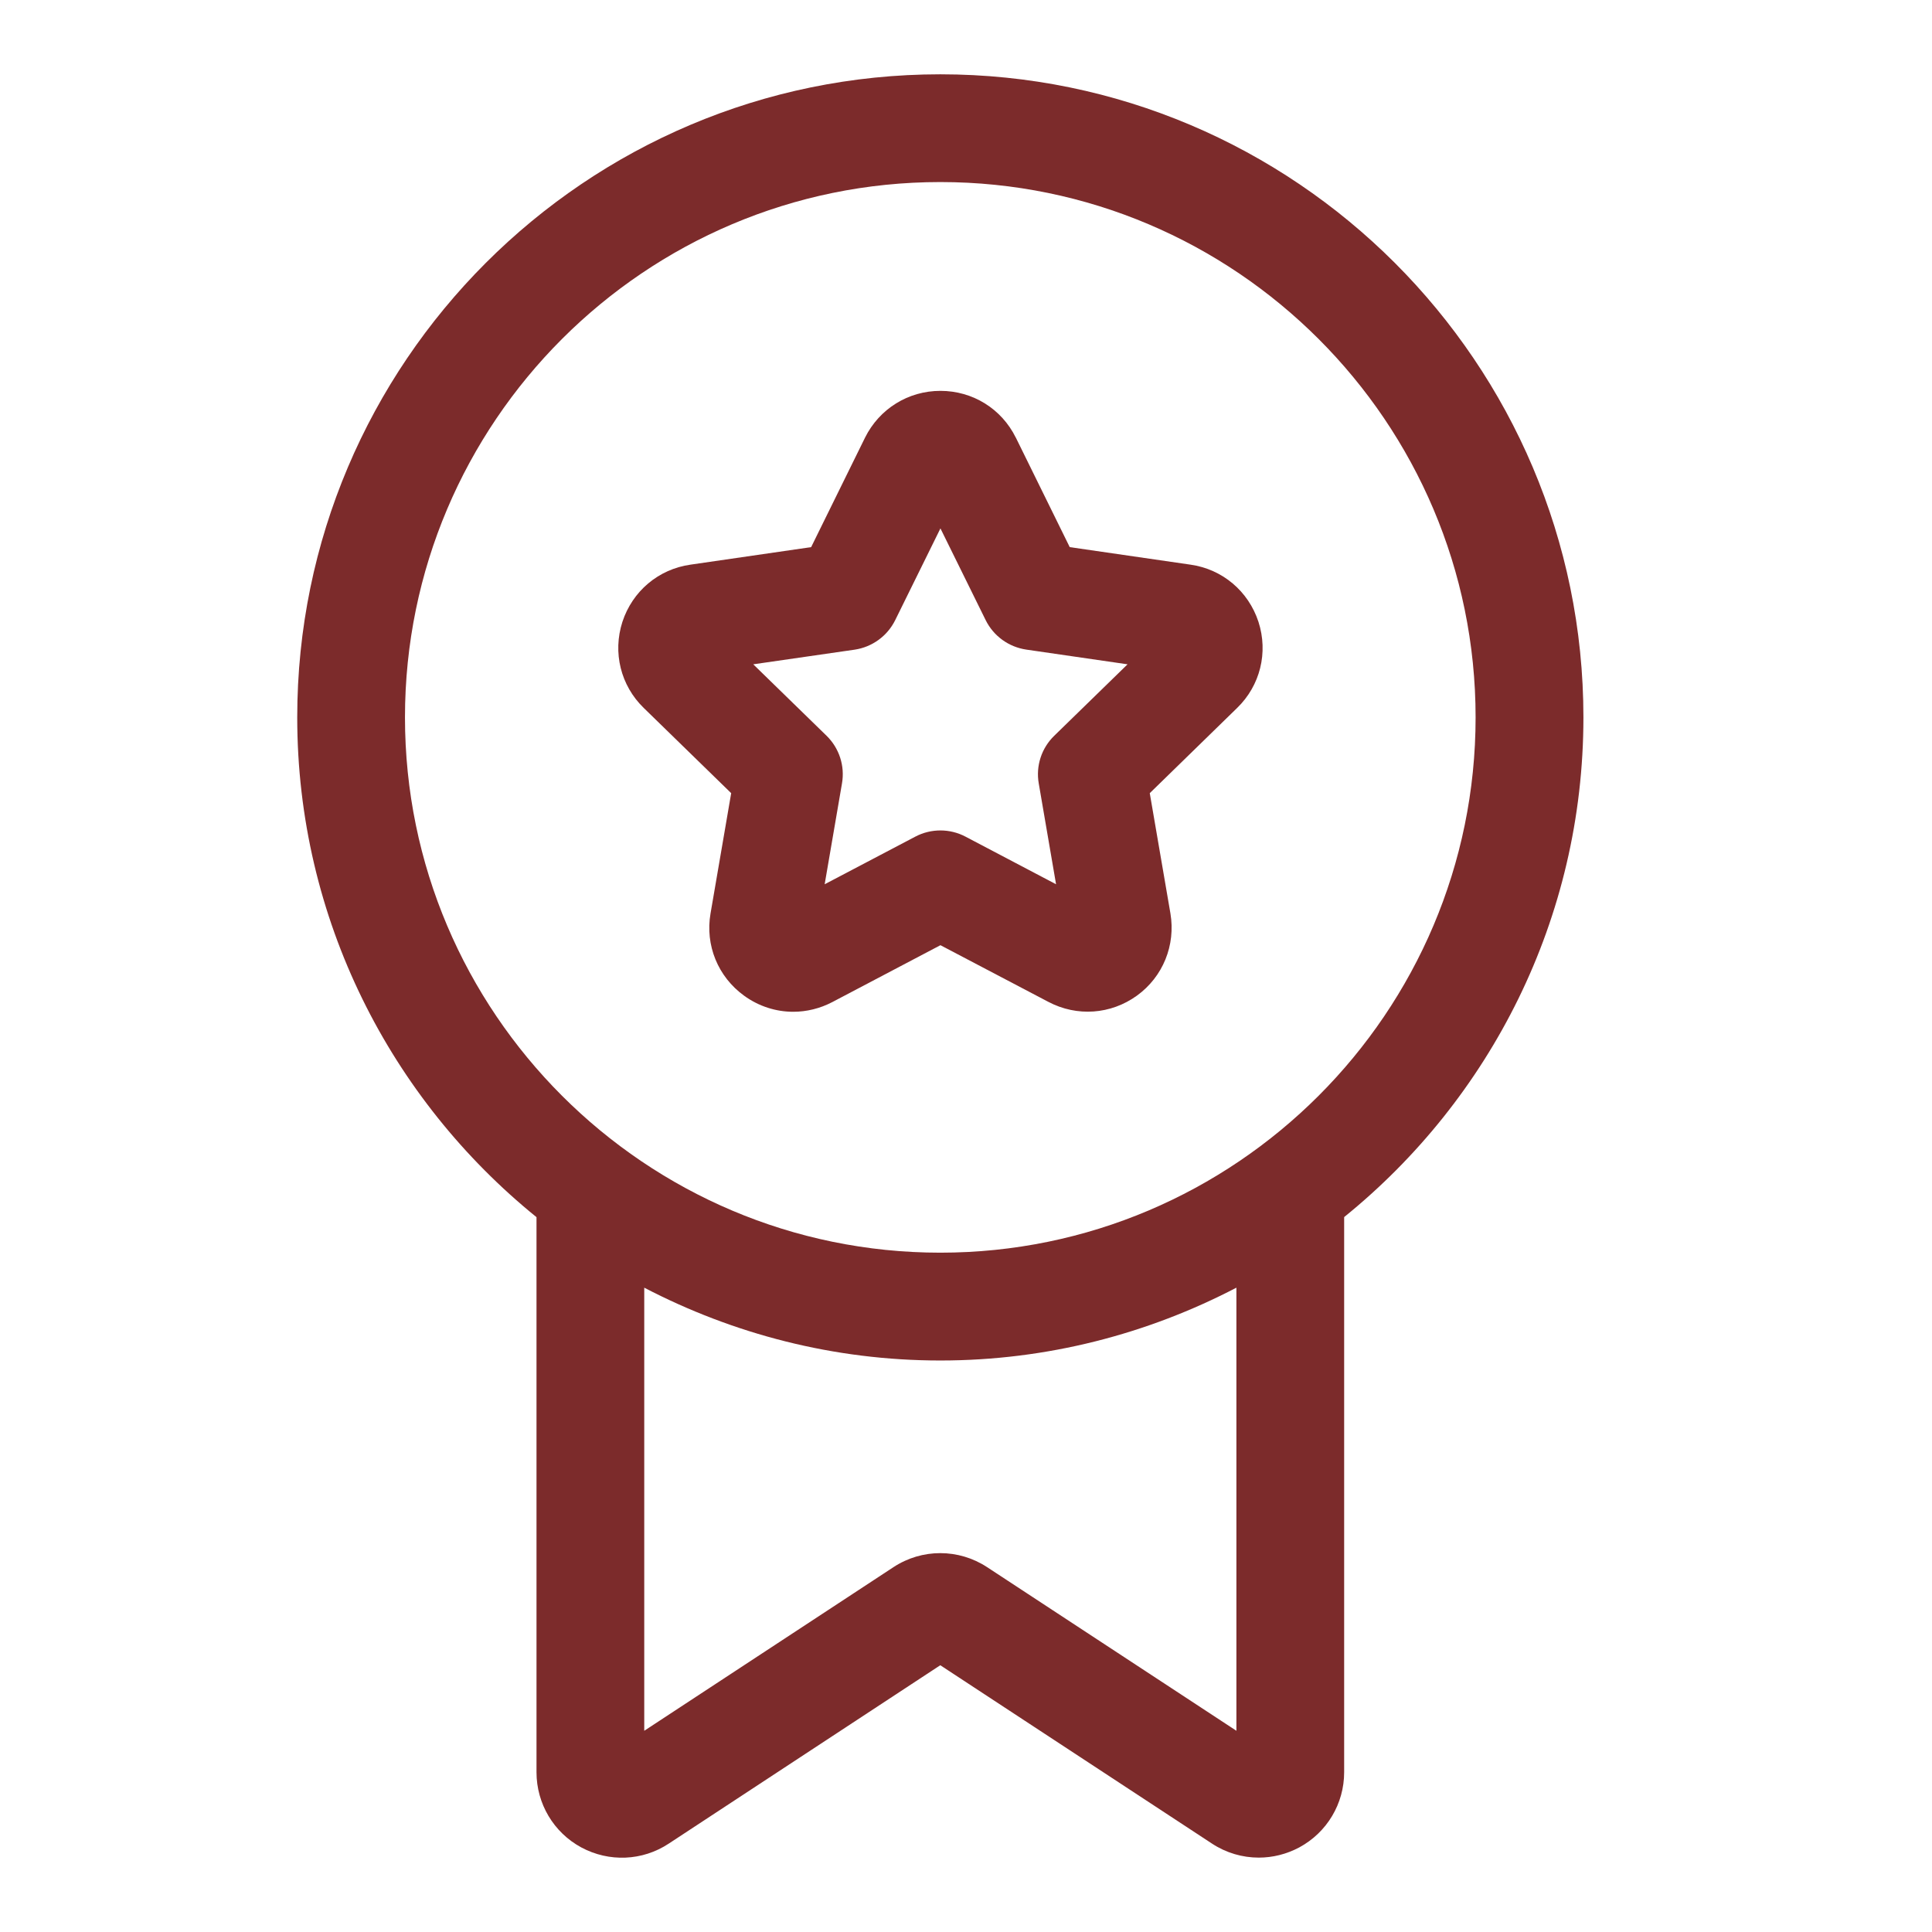
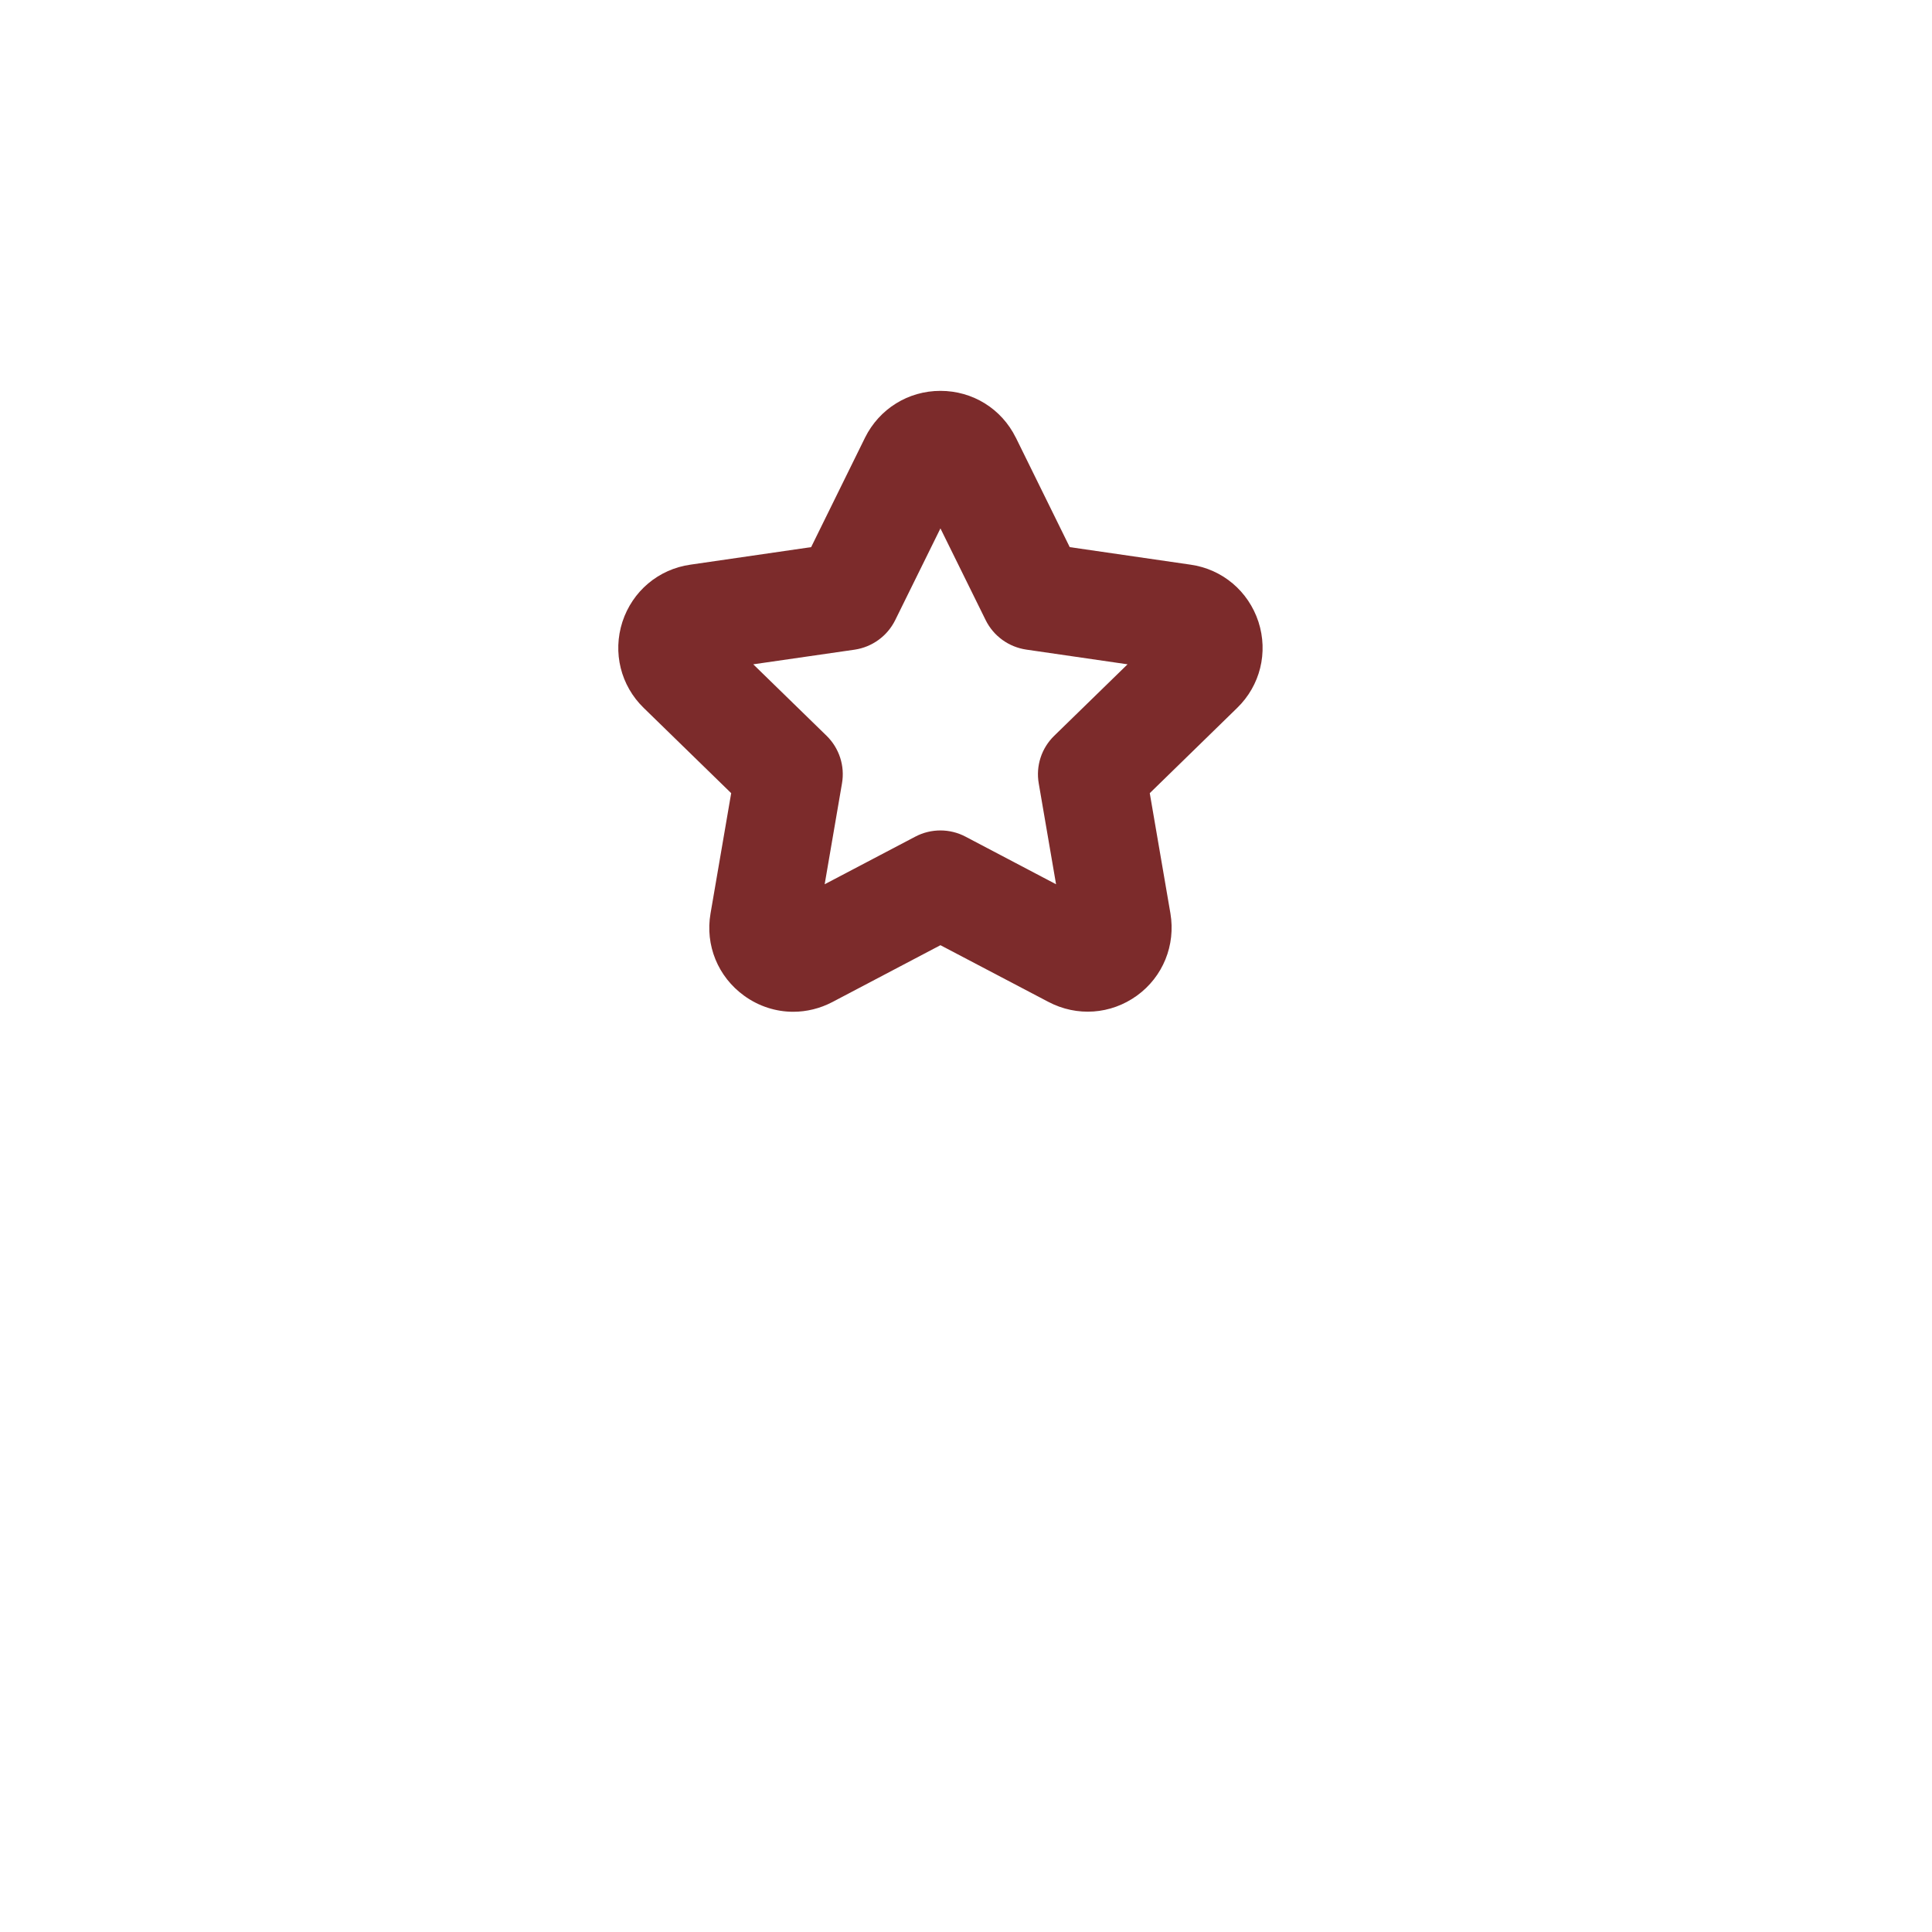
<svg xmlns="http://www.w3.org/2000/svg" width="26" height="26" viewBox="0 0 26 26" fill="none">
  <path d="M9.84 10.674L9.562 12.293C9.488 12.72 9.662 13.145 10.013 13.399C10.211 13.543 10.442 13.616 10.675 13.616C10.855 13.616 11.036 13.572 11.202 13.485L12.656 12.72L14.109 13.483C14.493 13.685 14.948 13.653 15.3 13.399C15.651 13.145 15.823 12.72 15.751 12.292L15.473 10.674L16.648 9.528C16.96 9.226 17.069 8.781 16.936 8.369C16.801 7.956 16.451 7.66 16.022 7.599L14.396 7.363L13.671 5.89L13.67 5.889C13.478 5.5 13.089 5.26 12.656 5.26C12.223 5.26 11.834 5.501 11.641 5.89L10.916 7.363L9.291 7.599C8.861 7.66 8.511 7.956 8.376 8.369C8.243 8.782 8.353 9.226 8.663 9.527L9.84 10.674ZM11.501 8.743C11.737 8.708 11.941 8.56 12.047 8.346L12.656 7.111L13.265 8.346C13.371 8.56 13.575 8.707 13.811 8.742L15.174 8.94L14.188 9.901C14.016 10.068 13.938 10.307 13.979 10.543L14.212 11.9L12.993 11.259C12.782 11.148 12.529 11.148 12.318 11.259L11.098 11.9L11.331 10.543C11.372 10.307 11.294 10.068 11.123 9.901L10.137 8.94L11.501 8.743Z" fill="#7C2B2B" />
-   <path d="M21.309 9.654C21.309 4.883 17.426 1 12.654 1C7.883 1 4 4.883 4 9.654C4 12.368 5.259 14.792 7.22 16.38V23.85C7.22 24.273 7.451 24.661 7.823 24.862C8.196 25.062 8.644 25.045 8.999 24.811L12.654 22.41L16.31 24.81C16.501 24.936 16.721 24.999 16.94 24.999C17.127 24.999 17.314 24.953 17.486 24.861C17.858 24.66 18.089 24.273 18.089 23.85V16.379C20.05 14.792 21.309 12.368 21.309 9.654ZM5.45 9.654C5.45 5.682 8.682 2.45 12.654 2.45C16.627 2.45 19.858 5.682 19.858 9.654C19.858 13.626 16.627 16.858 12.654 16.858C8.682 16.858 5.45 13.626 5.45 9.654ZM16.639 23.292L13.284 21.09C12.902 20.839 12.407 20.838 12.024 21.09L8.67 23.292V17.329C9.865 17.951 11.218 18.309 12.654 18.309C14.091 18.309 15.445 17.951 16.639 17.329V23.292Z" fill="#7C2B2B" />
</svg>